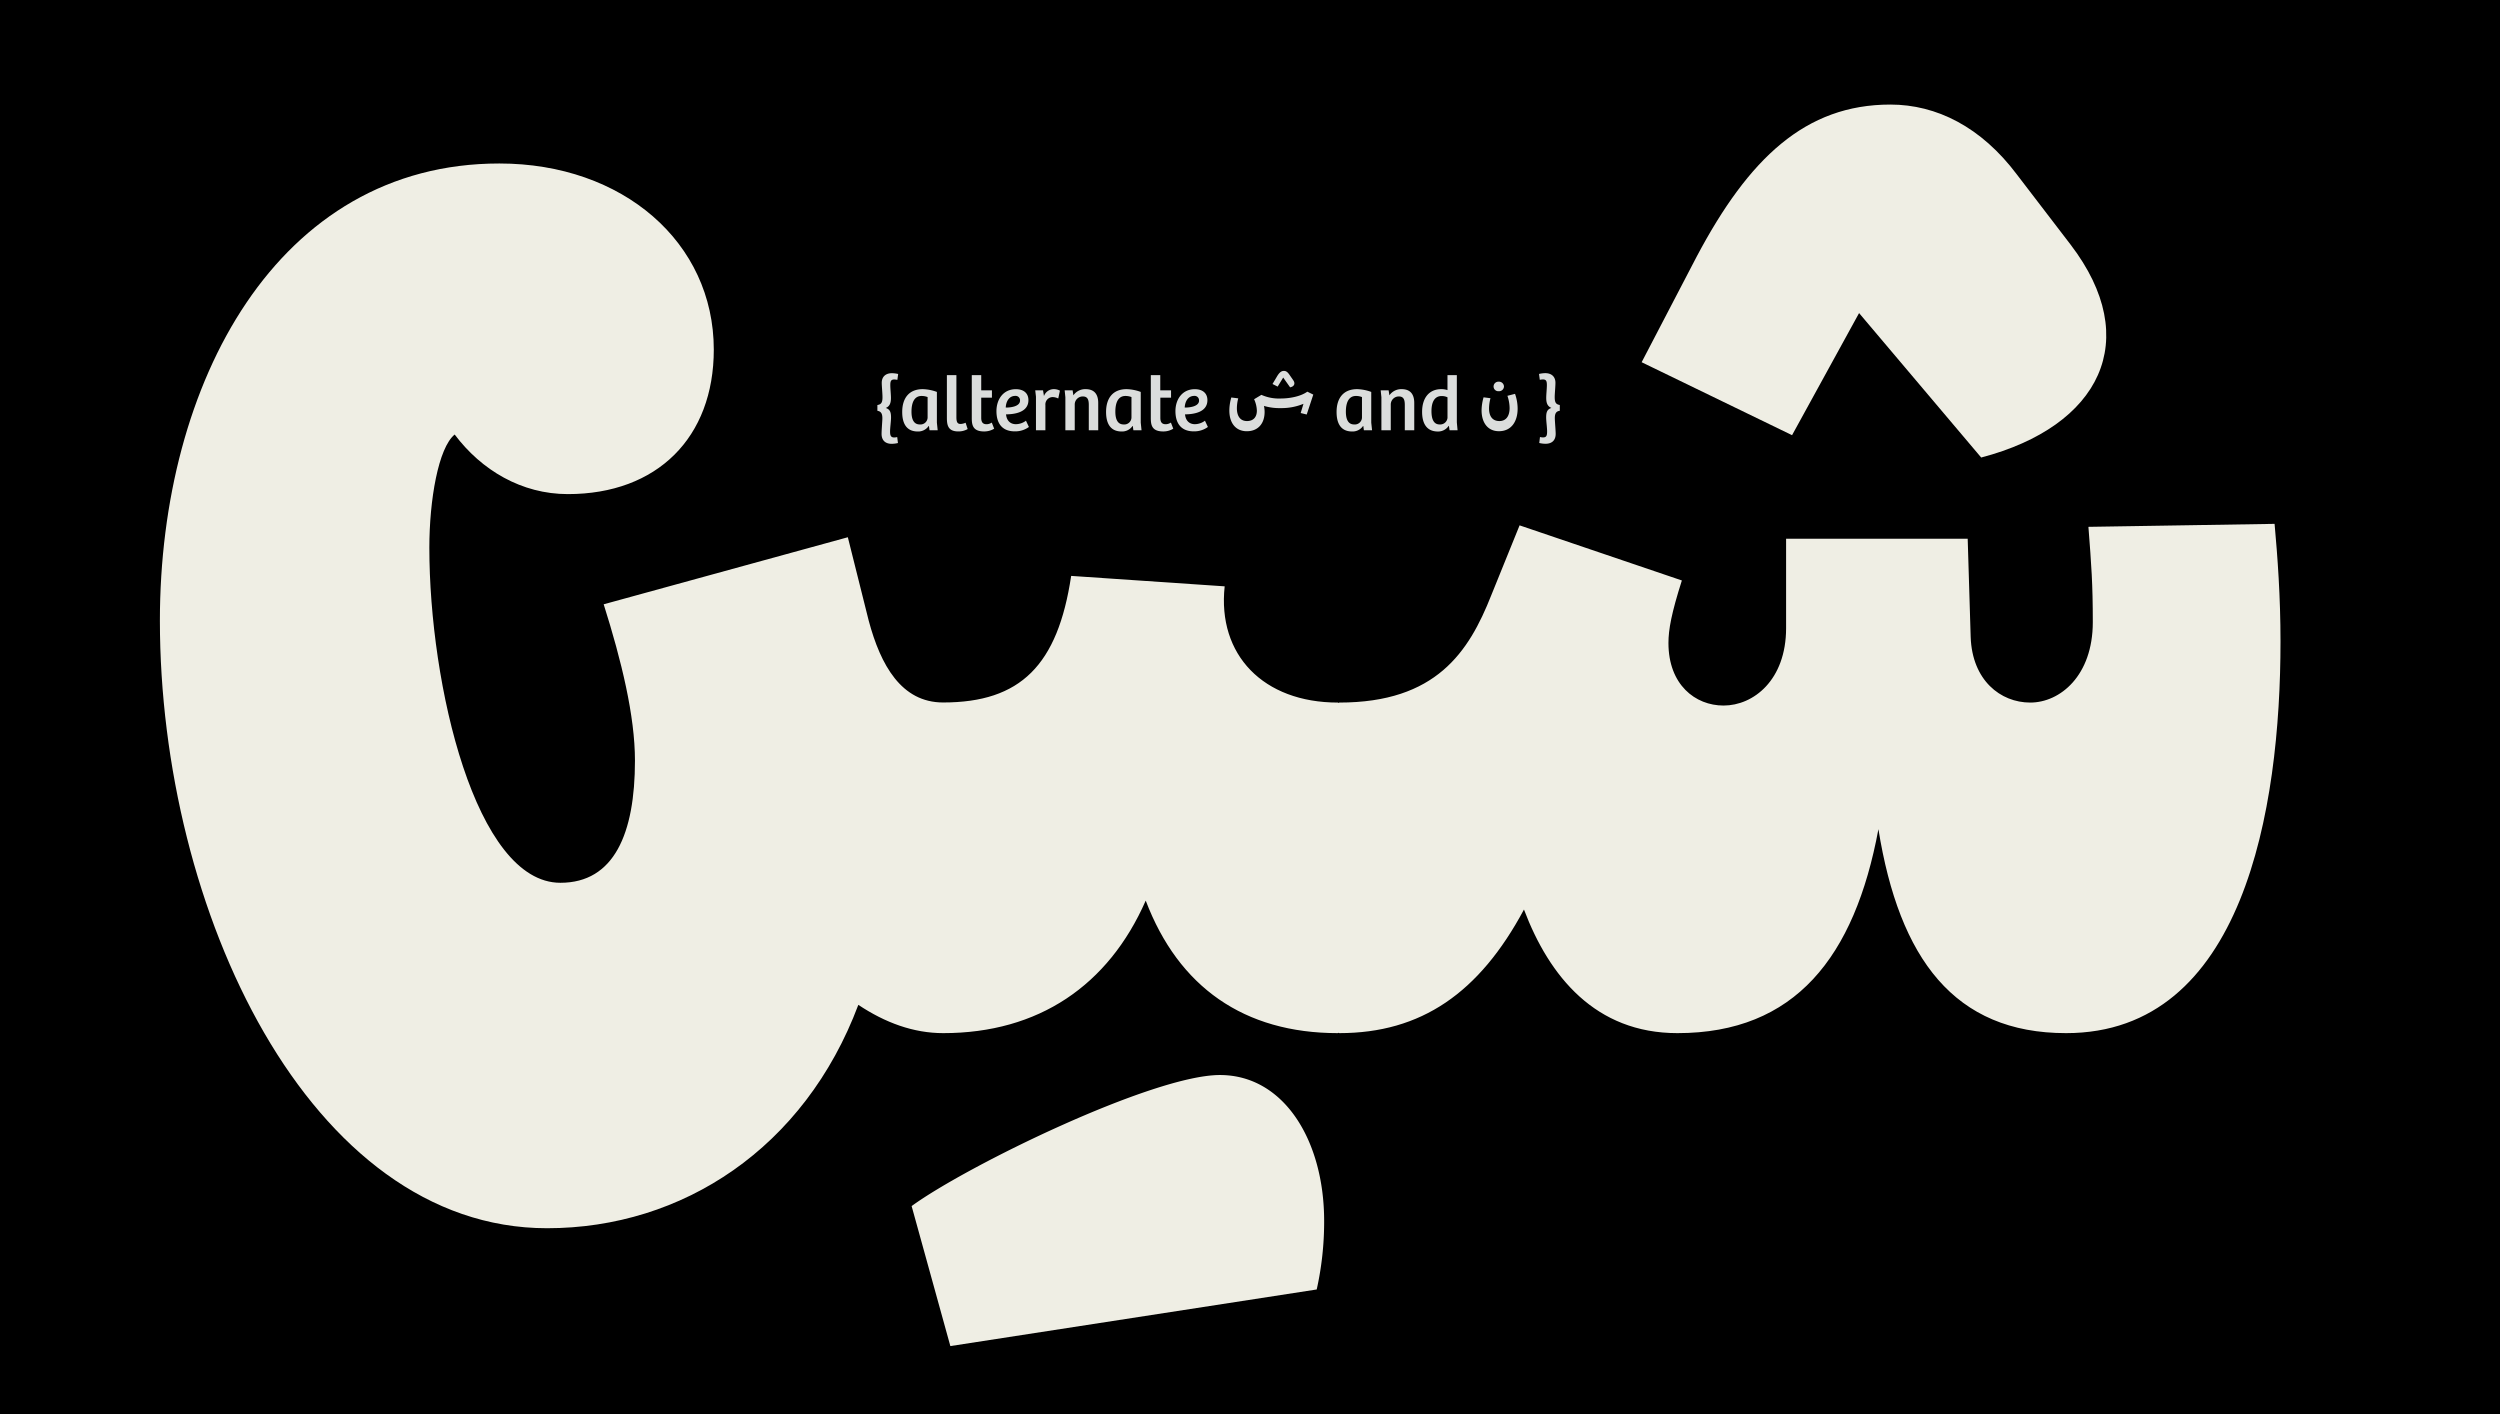
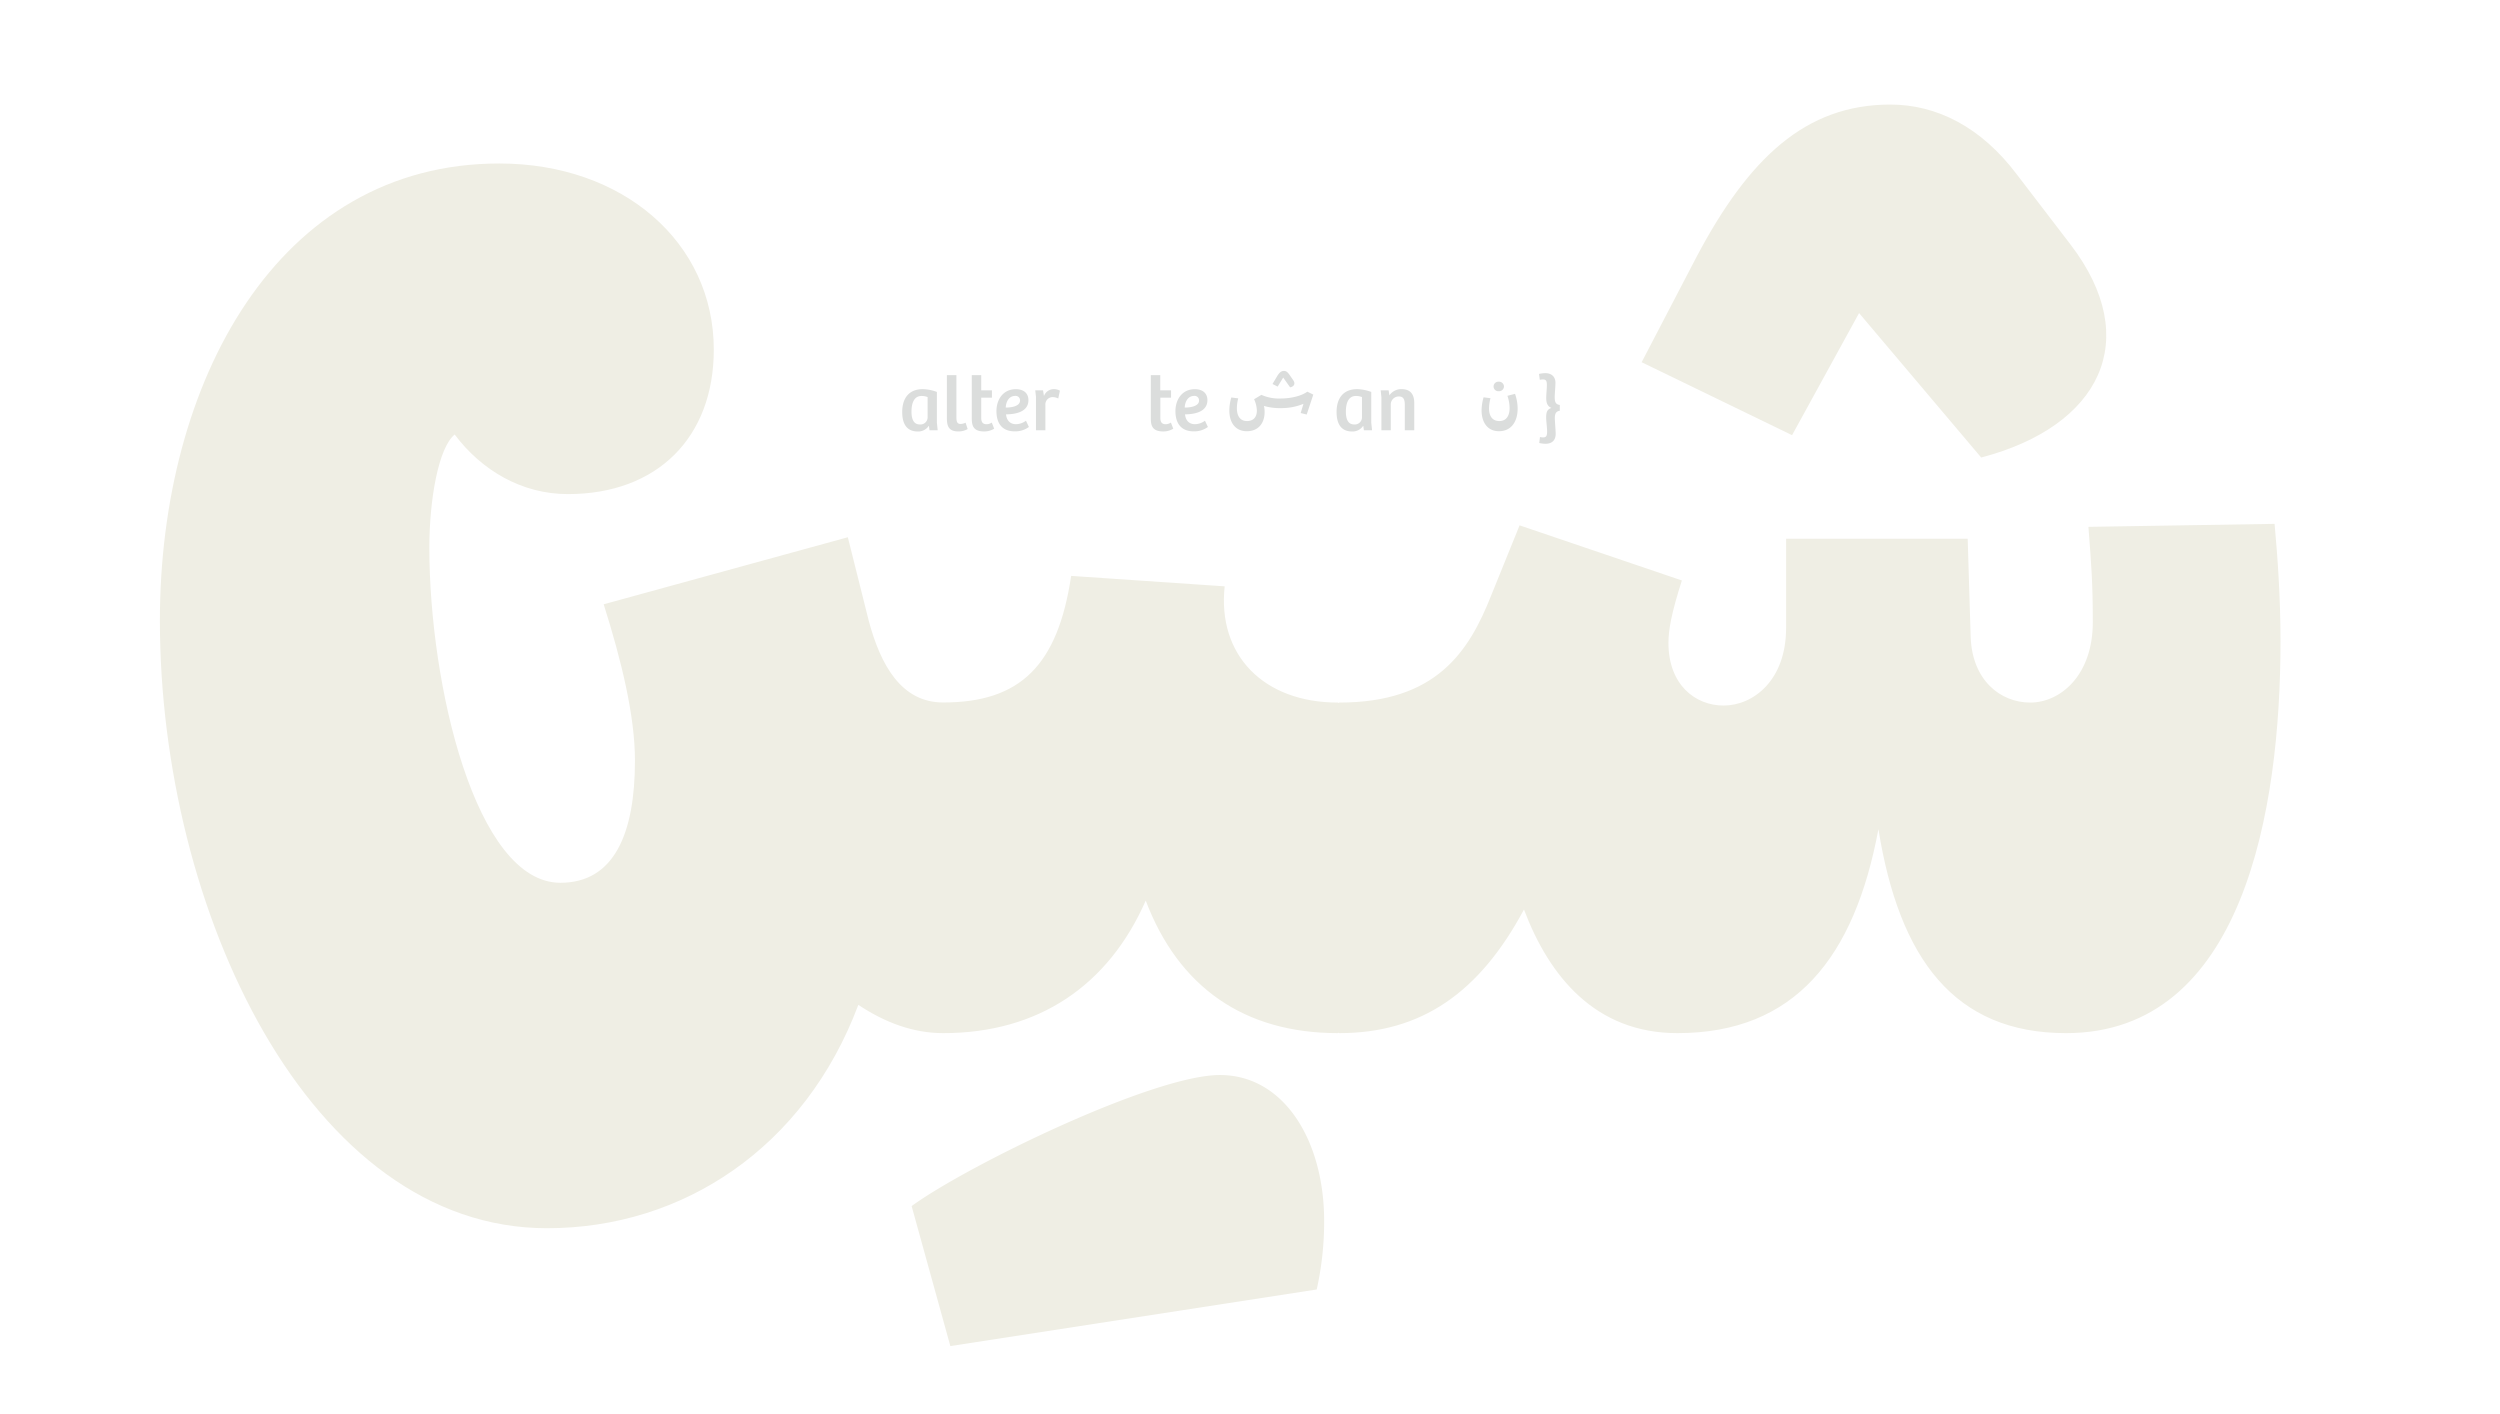
<svg xmlns="http://www.w3.org/2000/svg" id="Layer_1" data-name="Layer 1" viewBox="0 0 1140 645">
  <defs>
    <style>.cls-1{fill:#efeee4;}.cls-2{fill:#dbdddc;}</style>
  </defs>
-   <rect width="1140" height="645" />
  <path class="cls-1" d="M847.74,142.76l55.68,65.87c54.33-14.26,74-53.65,40.75-97.11L919.72,79.6C903.42,57.87,883.05,47.68,862,47.68c-38.71,0-64.52,24.45-88.28,69.27l-25.13,48.22,68.59,33.27Z" />
  <path class="cls-1" d="M1037.21,238.88l-84.89,1.36c1.36,17.66,2,25.81,2,43.46,0,24.45-14.94,36.67-28.53,36.67s-26.48-10.18-27.16-29.88l-1.36-44.82H814.46v40.75c0,23.77-14.94,35.31-28.52,35.31-12.9,0-25.13-9.5-25.13-28.52,0-6.11,1.36-13.58,6.12-28.52l-74-25.13L680,271.48c-10.19,25.81-25.13,48.89-69.27,48.89l-.33.17-.34-.17c-33.95,0-55-21.73-51.61-53l-70-4.76c-6.11,40.75-23.09,57.72-58.4,57.72h0c-19,0-28.5-17-33.93-37.35l-9.51-38L275.28,275.56c8.15,25.81,14.26,50.93,14.26,71.3,0,33.28-9.51,55.69-34,55.69-38.7,0-59.76-90.32-59.76-152.8,0-21.73,4.08-45.5,11.55-51.61,12.22,16.3,30.56,27.17,51.61,27.17,40.75,0,66.55-25.81,66.55-65.88,0-48.89-41.42-84.88-97.79-84.88C126.55,74.55,72.91,174.37,72.91,283c0,131.74,67.91,277.07,176.56,277.07,61.8,0,117.49-36.67,141.93-101.86,12.23,8.15,25.13,12.9,38.71,12.9h0c43.45,0,75.36-21.73,92.34-60.43,14.94,39.38,44.82,60.43,87.6,60.43l.34-.16.33.16c37.35,0,63.84-18.33,84.21-56.36,11.55,30.56,32.6,56.36,69.95,56.36,53.65,0,80.81-34.63,91.68-93,9.5,59.08,34.63,93,85.56,93,80.82,0,97.79-101.86,97.79-178.6C1039.92,272.16,1038.56,253.82,1037.21,238.88Z" />
  <path class="cls-1" d="M556.28,490.21c-30.56,0-115.45,41.43-140.58,59.76l17.66,63.84L600.42,588a141.72,141.72,0,0,0,3.39-31.24C603.81,520.09,585.48,490.21,556.28,490.21Z" />
-   <path class="cls-2" d="M402,197.86c0-1.27.18-3.73.33-6.23s-.22-4-2.24-4.3v-2.64c2-.29,2.42-1.45,2.31-4.31-.07-1.92-.32-4.41-.32-5.82,0-2.79,1.8-4.38,4.63-4.38a12.67,12.67,0,0,1,2.85.36l-.36,2.68a8.07,8.07,0,0,0-1.41-.18c-1.59,0-1.81.94-1.81,2.6s.29,4.16.29,5.83c0,2.35-.58,3.83-2.35,4.56,1.85.65,2.39,1.77,2.39,4.37,0,1.67-.44,4.74-.44,6.33s.22,2.75,1.81,2.75a5.73,5.73,0,0,0,1.45-.18l.33,2.72a12.35,12.35,0,0,1-2.86.36C403.71,202.38,402,200.79,402,197.86Z" />
  <path class="cls-2" d="M411.41,187.87c0-6.37,3.15-10.42,9.37-10.42a20,20,0,0,1,6.44,1.27v14l.36,3.47h-3.72l-.26-1.92-.14,0a5.76,5.76,0,0,1-5,2.49C413,196.73,411.41,192.61,411.41,187.87Zm8,5.68a3.26,3.26,0,0,0,3.58-3.11v-9.37a7.34,7.34,0,0,0-2.75-.51c-3.44,0-4.6,3.26-4.6,7.17C415.64,190.69,416.4,193.55,419.41,193.55Z" />
  <path class="cls-2" d="M431.78,190.29V171.05h4.34v19.17c0,2.28.47,3.11,1.95,3.11a6.12,6.12,0,0,0,2.24-.57l.94,2.89a8.3,8.3,0,0,1-4.3,1.08C432.07,196.73,431.78,193.55,431.78,190.29Z" />
  <path class="cls-2" d="M443.13,190.62V171.05h4.31V178h4.88v3.33h-4.88v9.23c0,2.24,1,2.89,2.46,2.89a4.43,4.43,0,0,0,2.35-.76l1.09,2.79a8.62,8.62,0,0,1-4.6,1.26C443.6,196.73,443.13,193.8,443.13,190.62Z" />
  <path class="cls-2" d="M454.38,187.47c0-5.32,3.08-10,8.83-10,3.55,0,5.75,1.81,5.75,5,0,5.57-6.26,6.44-10.2,6.48.18,2.24,1.45,4.48,4.52,4.48a7.76,7.76,0,0,0,4.56-1.59l1.34,2.86a10.52,10.52,0,0,1-6.37,2C456.84,196.73,454.38,192.9,454.38,187.47Zm10.75-4.81a2,2,0,0,0-2.17-2.13c-2.9,0-4.24,2.67-4.34,5.32C460.57,185.88,465.13,185.45,465.13,182.66Z" />
  <path class="cls-2" d="M472.4,180.89l-.33-2.9h3.55l.43,2.61a4.75,4.75,0,0,1,4.38-3.15,5.75,5.75,0,0,1,2.89.69l-.76,3.58a5.88,5.88,0,0,0-2.57-.65,3.35,3.35,0,0,0-3.29,3.65v11.47h-4.3Z" />
-   <path class="cls-2" d="M485.81,181.14l-.32-3.15h3.62l.36,2.28a6.52,6.52,0,0,1,5.57-2.82c3.65,0,5.75,2,5.75,6.3v12.44h-4.3v-11.5c0-2.21-.4-3.91-2.72-3.91a3.67,3.67,0,0,0-3.69,3.62v11.79h-4.27Z" />
-   <path class="cls-2" d="M504.37,187.87c0-6.37,3.15-10.42,9.37-10.42a20,20,0,0,1,6.44,1.27v14l.36,3.47h-3.72l-.26-1.92-.14,0a5.77,5.77,0,0,1-5,2.49C506,196.73,504.37,192.61,504.37,187.87Zm8,5.68a3.26,3.26,0,0,0,3.58-3.11v-9.37a7.38,7.38,0,0,0-2.75-.51c-3.44,0-4.6,3.26-4.6,7.17C508.6,190.69,509.36,193.55,512.37,193.55Z" />
  <path class="cls-2" d="M524.77,190.62V171.05h4.31V178H534v3.33h-4.88v9.23c0,2.24,1,2.89,2.46,2.89a4.46,4.46,0,0,0,2.35-.76l1.08,2.79a8.56,8.56,0,0,1-4.59,1.26C525.24,196.73,524.77,193.8,524.77,190.62Z" />
  <path class="cls-2" d="M536,187.47c0-5.32,3.08-10,8.83-10,3.54,0,5.75,1.81,5.75,5,0,5.57-6.26,6.44-10.2,6.48.18,2.24,1.44,4.48,4.52,4.48a7.79,7.79,0,0,0,4.56-1.59l1.34,2.86a10.52,10.52,0,0,1-6.37,2C538.48,196.73,536,192.9,536,187.47Zm10.75-4.81a2,2,0,0,0-2.18-2.13c-2.89,0-4.23,2.67-4.34,5.32C542.21,185.88,546.77,185.45,546.77,182.66Z" />
  <path class="cls-2" d="M560.58,187.18a21.32,21.32,0,0,1,.9-5.93l3.15.4a18.62,18.62,0,0,0-.61,4.48c0,3.77,1.66,5.87,4.59,5.87s4.52-1.78,4.52-4.78a13.43,13.43,0,0,0-1.26-5.17l3.33-2a19.46,19.46,0,0,0,8.72,1.67c4.88,0,9.58-1.2,12.22-3.12l2.72,1.34-3,9.08-2.75-.68,1.27-4.2A26.32,26.32,0,0,1,584,186.1a25,25,0,0,1-7.63-1,13.53,13.53,0,0,1,.29,2.74c0,5.43-3.11,8.8-8.1,8.8S560.58,193,560.58,187.18Zm21.6-15.3c1.08-1.88,2-2.75,3.29-2.75,1,0,1.7.54,2.61,1.88l1.62,2.35c1.13,1.59.4,2.93-1.41,3.26l-3.15-4.45-2.53,4.12-2.35-1.19Z" />
  <path class="cls-2" d="M609.48,187.87c0-6.37,3.15-10.42,9.37-10.42a20,20,0,0,1,6.44,1.27v14l.37,3.47h-3.73l-.26-1.92-.14,0a5.76,5.76,0,0,1-5,2.49C611.08,196.73,609.48,192.61,609.48,187.87Zm8,5.68a3.26,3.26,0,0,0,3.58-3.11v-9.37a7.34,7.34,0,0,0-2.75-.51c-3.44,0-4.59,3.26-4.59,7.17C613.72,190.69,614.48,193.55,617.48,193.55Z" />
  <path class="cls-2" d="M629.92,181.14l-.33-3.15h3.62l.36,2.28a6.54,6.54,0,0,1,5.58-2.82c3.65,0,5.75,2,5.75,6.3v12.44h-4.31v-11.5c0-2.21-.4-3.91-2.71-3.91a3.67,3.67,0,0,0-3.69,3.62v11.79h-4.27Z" />
-   <path class="cls-2" d="M648.48,187.8c0-6.19,3.07-10.35,8.75-10.35a8.83,8.83,0,0,1,2.82.44v-6.84h4.27v21.56l.33,3.58H661l-.29-1.95-.15,0a5.77,5.77,0,0,1-4.92,2.53C650,196.73,648.48,192.32,648.48,187.8Zm8,5.75a3.34,3.34,0,0,0,3.58-3v-9.37a5.84,5.84,0,0,0-2.71-.58c-3.4,0-4.6,3.15-4.6,6.8C652.74,190.69,653.54,193.55,656.47,193.55Z" />
  <path class="cls-2" d="M675.6,187.11a22.29,22.29,0,0,1,.91-5.93l3.15.4a18.71,18.71,0,0,0-.66,4.66c0,3.55,1.56,5.76,4.71,5.76,3.33,0,4.67-2.65,4.67-5.9a17.7,17.7,0,0,0-1-5.61l3.47-.9a20.51,20.51,0,0,1,1.19,6.76c0,5.68-2.74,10.28-8.53,10.28C678.35,196.63,675.6,192.65,675.6,187.11Zm7.82-13.06a2.26,2.26,0,0,1,2.39,2.17,2.23,2.23,0,0,1-2.39,2.17,2.16,2.16,0,0,1-2.35-2.17A2.2,2.2,0,0,1,683.42,174.05Z" />
  <path class="cls-2" d="M701.9,202l.33-2.72a5.66,5.66,0,0,0,1.44.18c1.59,0,1.81-1,1.81-2.75s-.43-4.66-.43-6.33c0-2.6.54-3.72,2.39-4.37-1.78-.73-2.36-2.21-2.36-4.56,0-1.67.29-4.16.29-5.83s-.21-2.6-1.81-2.6a8.3,8.3,0,0,0-1.41.18l-.36-2.68a12.75,12.75,0,0,1,2.86-.36c2.86,0,4.63,1.63,4.63,4.38,0,1.41-.22,3.9-.32,5.82-.08,2.86.28,4,2.31,4.31v2.64c-2,.29-2.39,1.66-2.24,4.3s.36,5,.36,6.23c0,3-1.77,4.52-4.63,4.52A12.29,12.29,0,0,1,701.9,202Z" />
</svg>